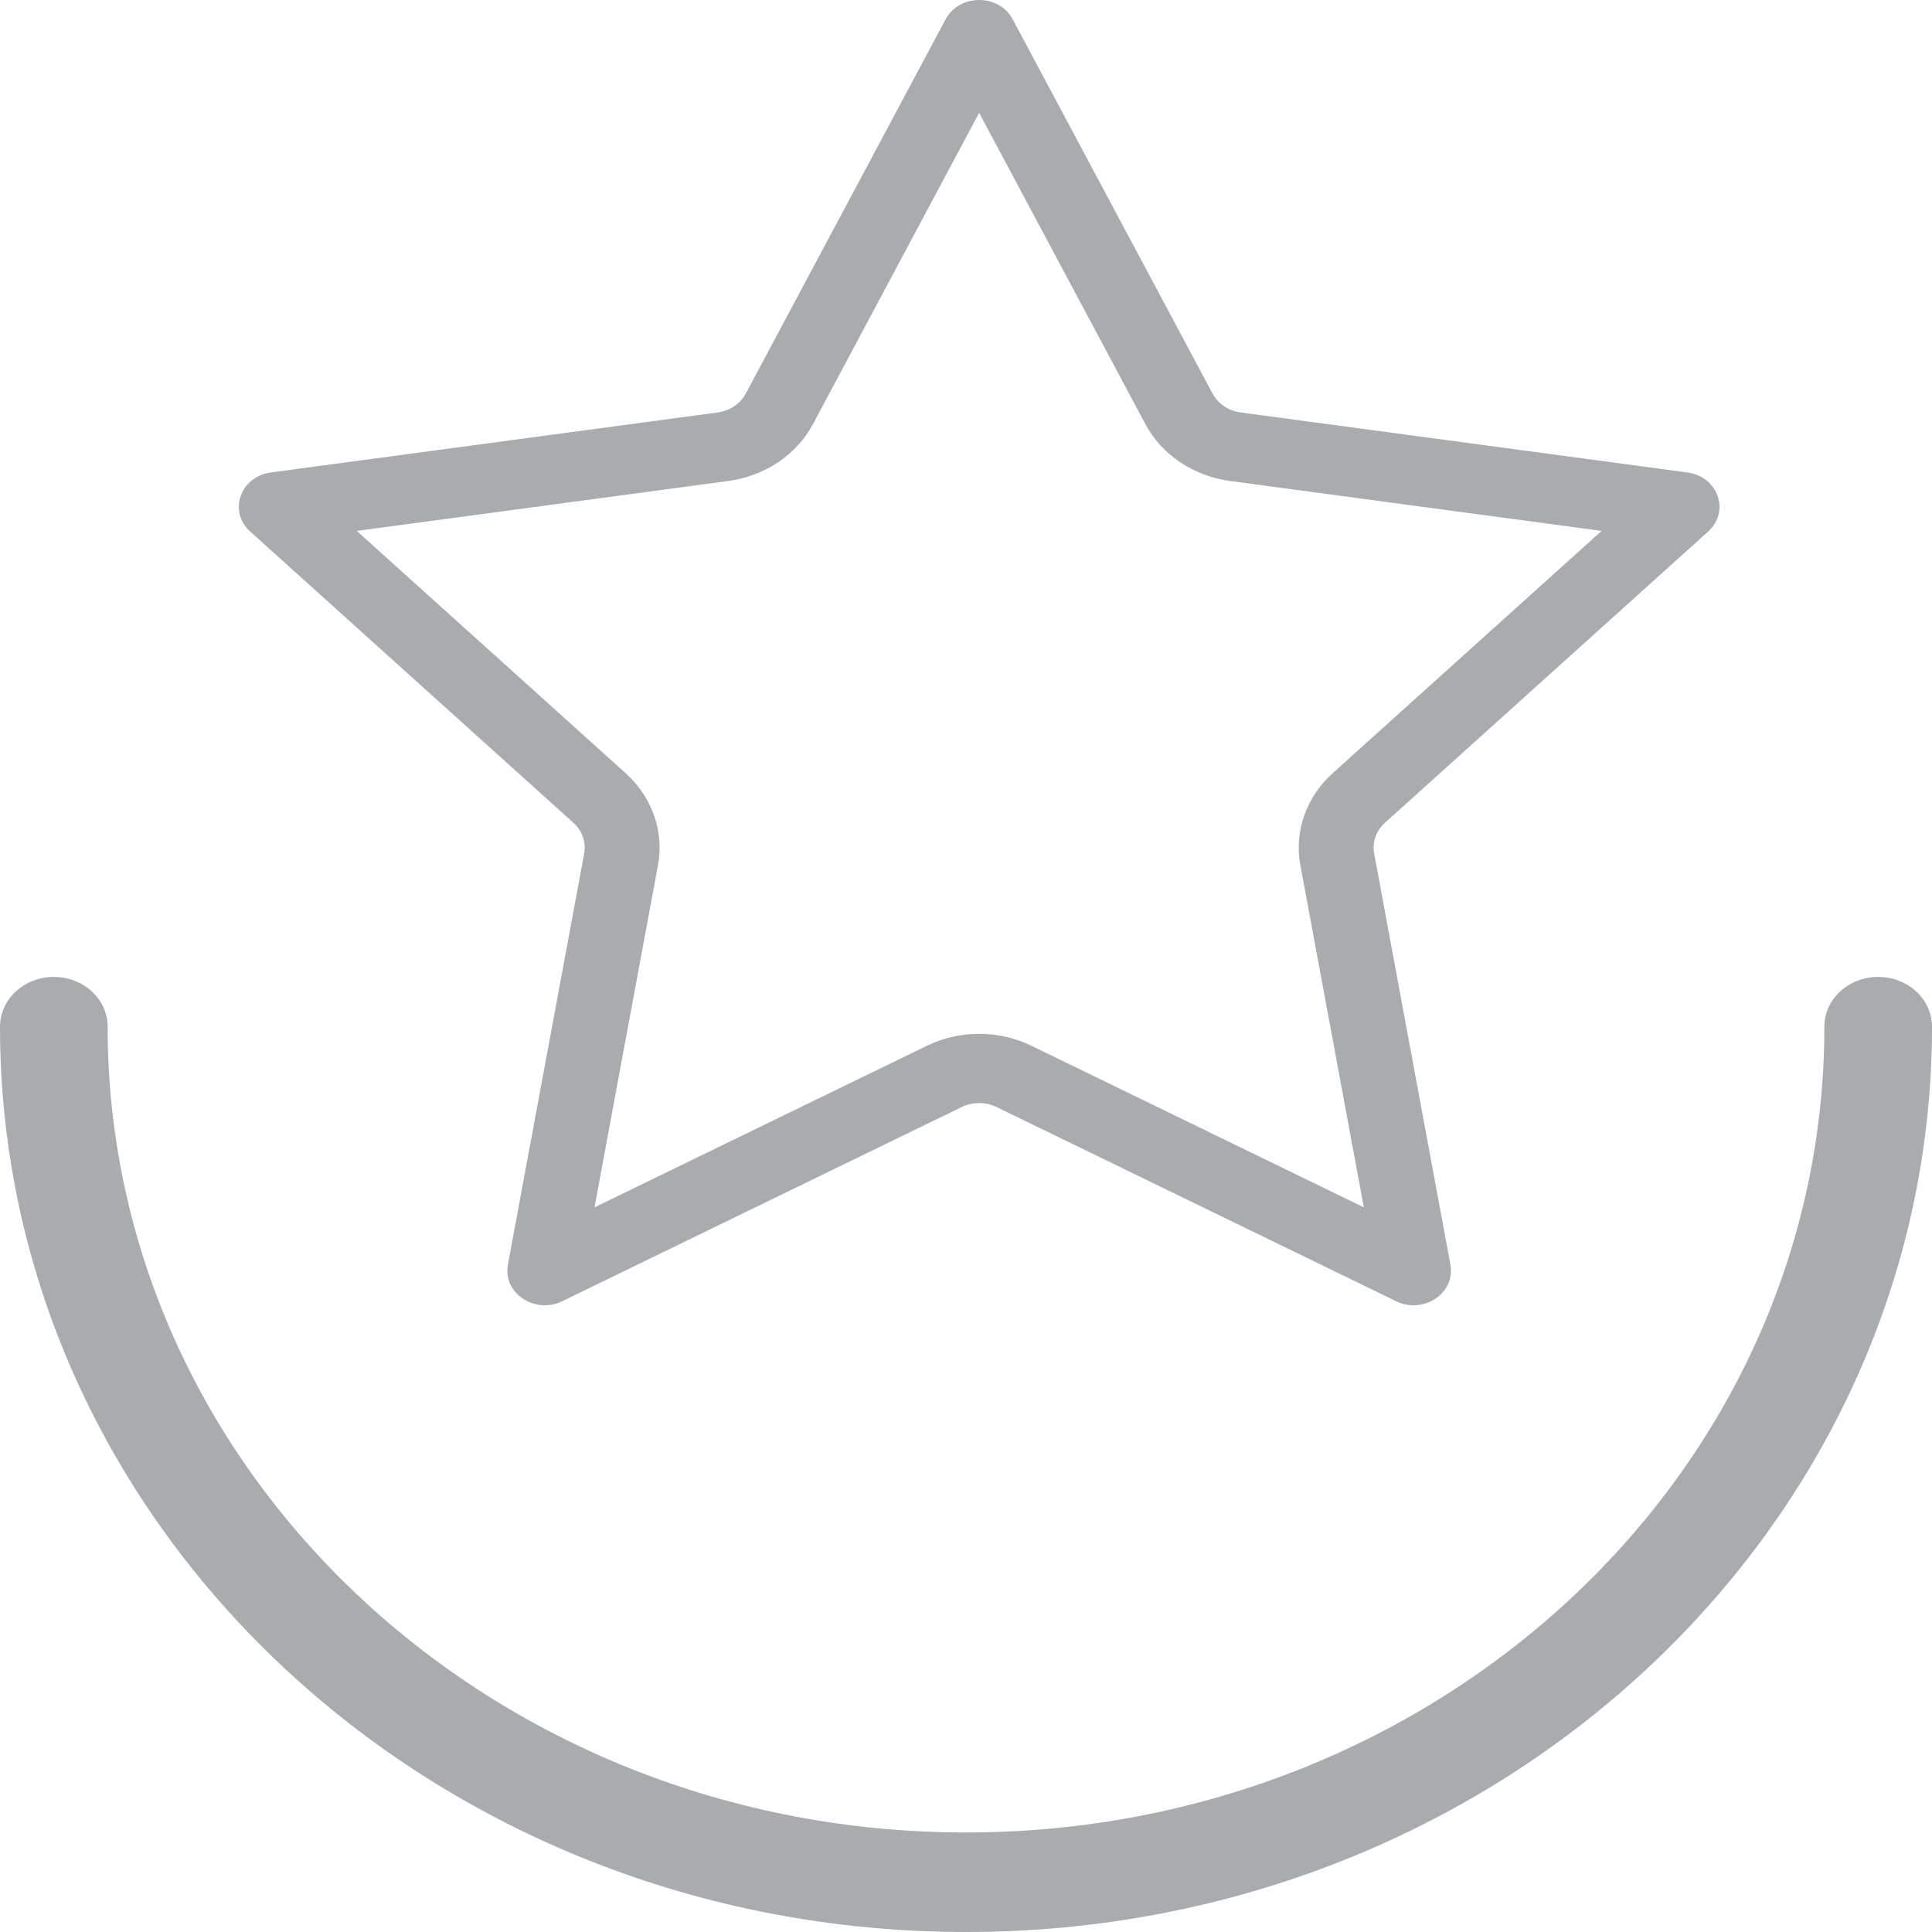
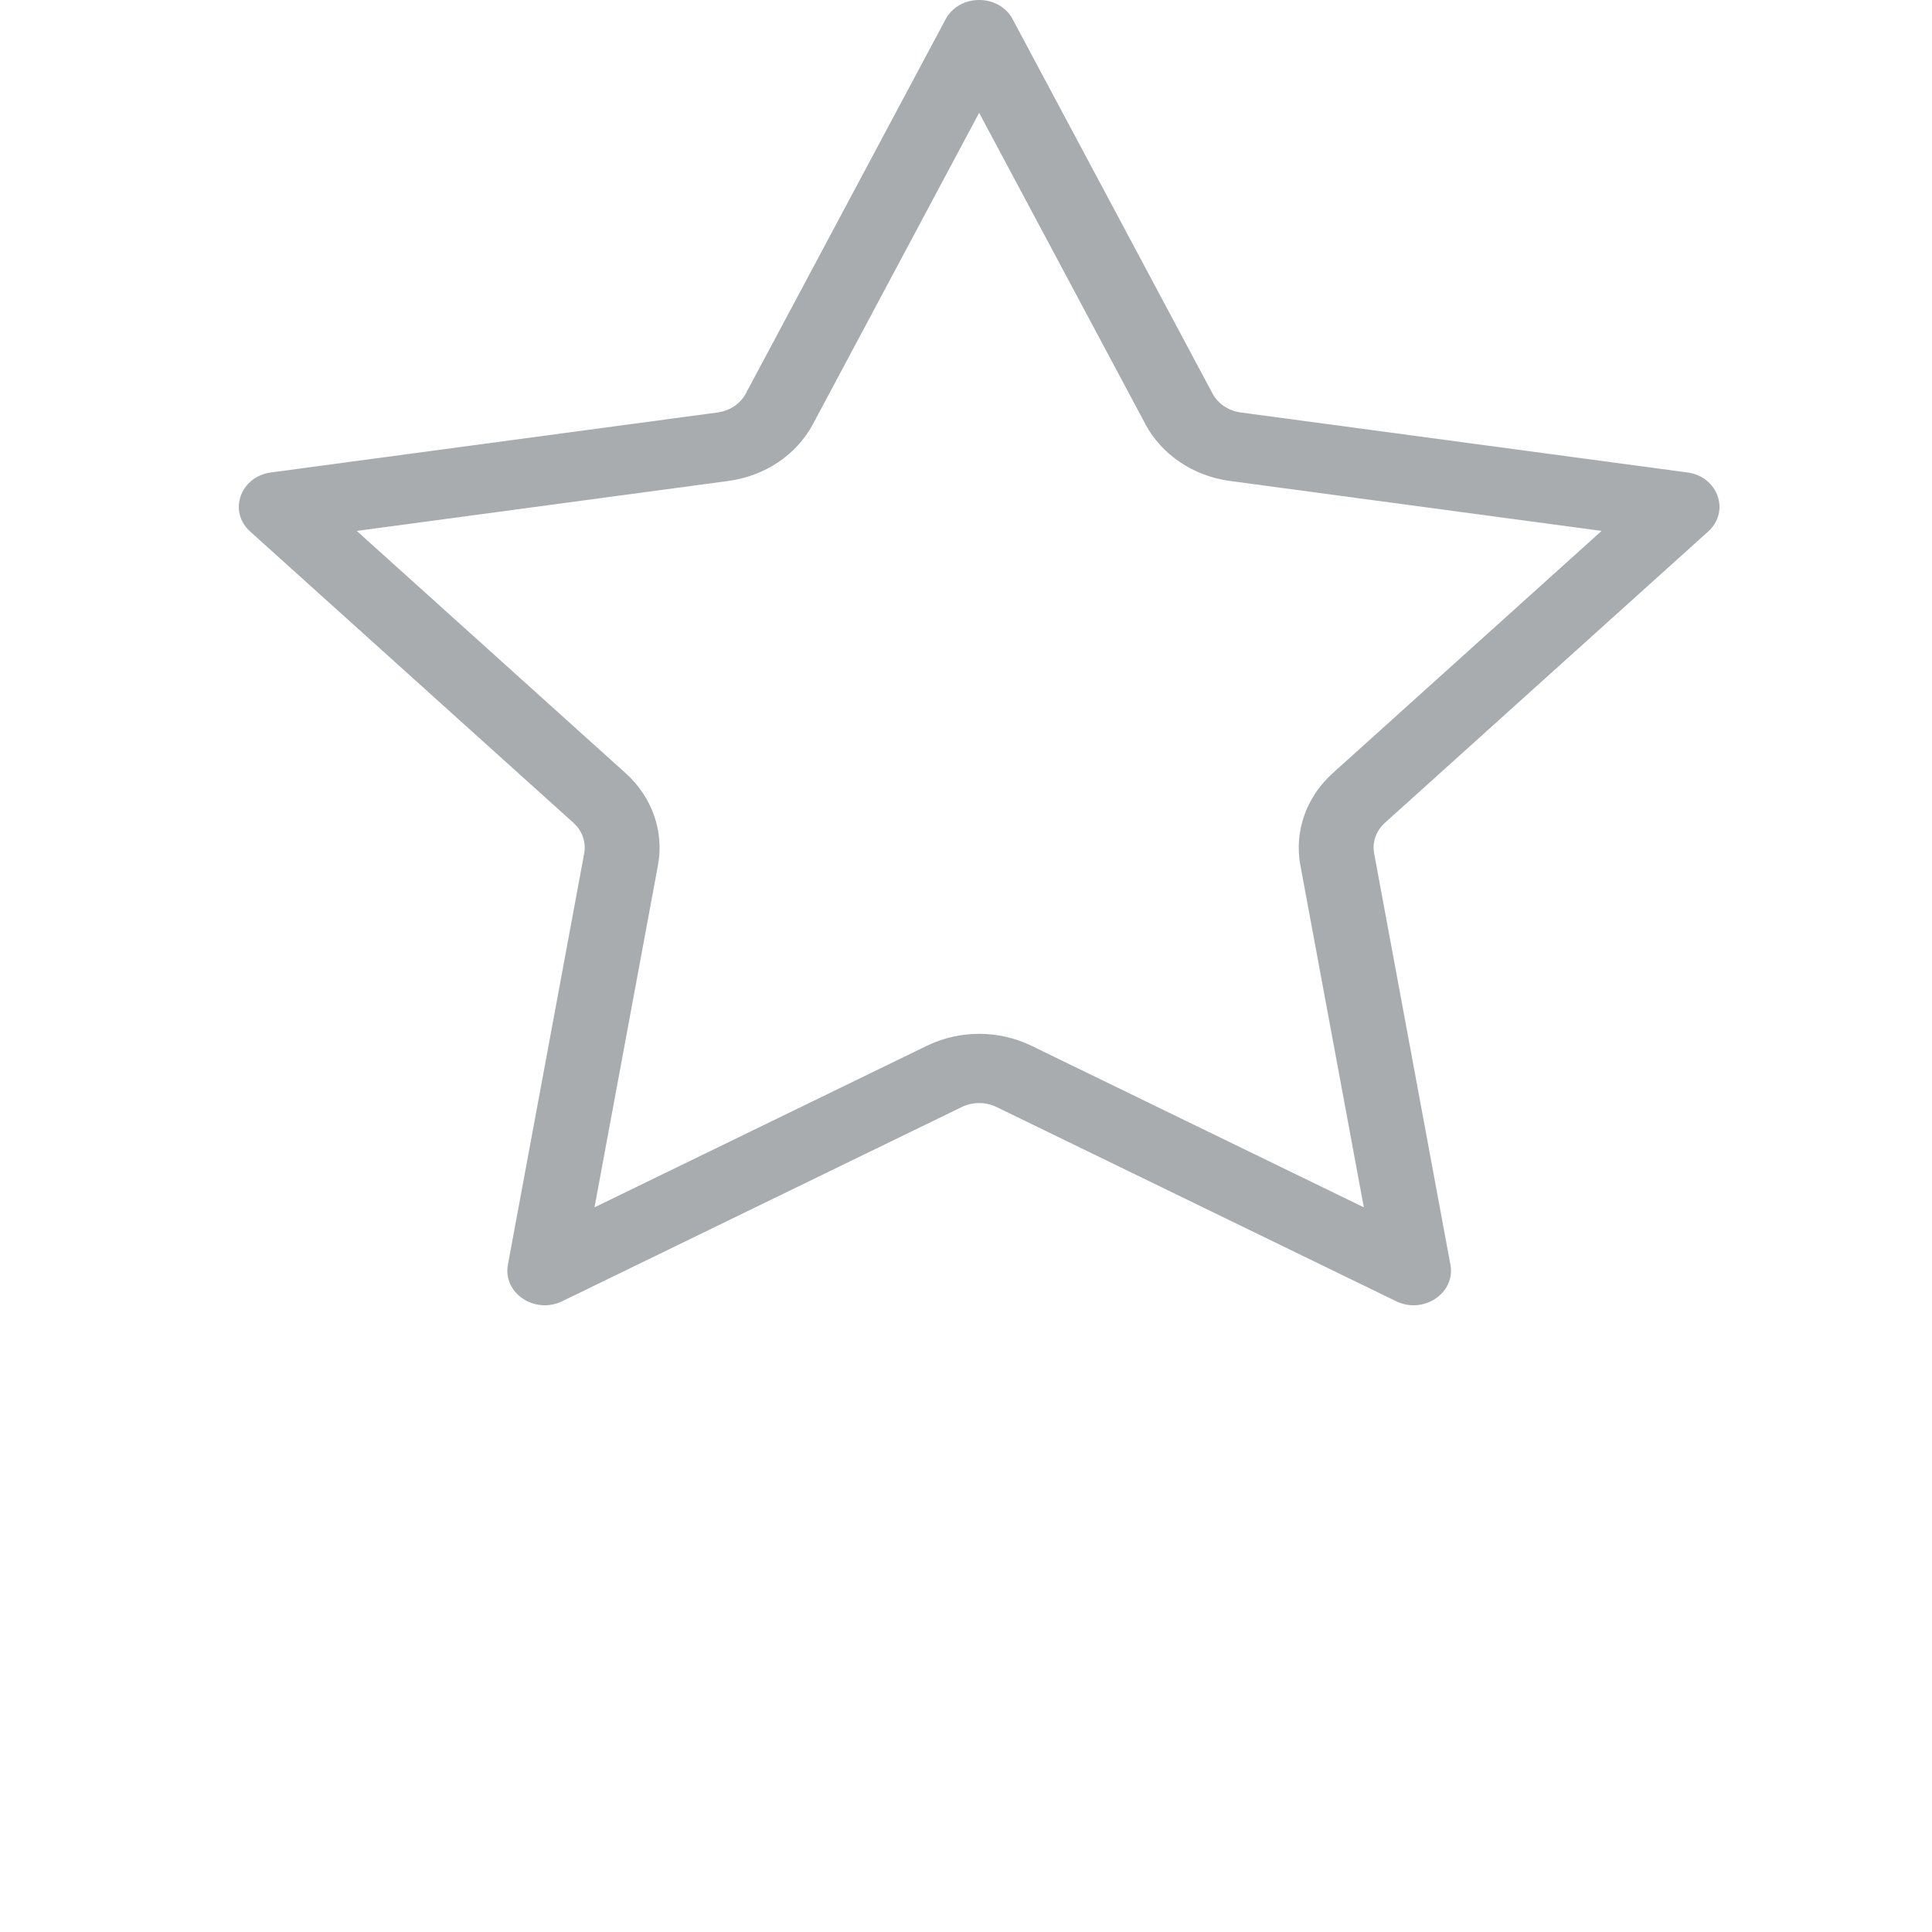
<svg xmlns="http://www.w3.org/2000/svg" width="35" height="35" viewBox="0 0 35 35" fill="none">
  <path fill-rule="evenodd" clip-rule="evenodd" d="M17.738 2.044L14.727 7.684C14.431 8.239 13.858 8.624 13.195 8.713L6.463 9.618L11.335 14.008C11.814 14.44 12.033 15.063 11.92 15.673L10.77 21.872L16.792 18.945C17.384 18.657 18.093 18.657 18.685 18.945L24.707 21.872L23.557 15.673C23.444 15.063 23.663 14.44 24.142 14.008L29.014 9.618L22.281 8.713C21.619 8.624 21.046 8.239 20.75 7.684L17.738 2.044ZM18.346 0.35C18.098 -0.117 17.379 -0.117 17.13 0.35L13.511 7.129C13.412 7.314 13.222 7.442 13.001 7.472L4.908 8.559C4.352 8.634 4.13 9.266 4.532 9.629L10.388 14.906C10.548 15.05 10.621 15.257 10.583 15.461L9.201 22.912C9.106 23.424 9.687 23.815 10.185 23.573L17.423 20.055C17.62 19.959 17.857 19.959 18.054 20.055L25.292 23.573C25.79 23.815 26.371 23.424 26.276 22.912L24.894 15.461C24.856 15.257 24.929 15.05 25.089 14.906L30.945 9.629C31.347 9.266 31.125 8.634 30.569 8.559L22.476 7.472C22.255 7.442 22.064 7.314 21.966 7.129L18.346 0.35Z" fill="#A8ACAF" />
-   <path fill-rule="evenodd" clip-rule="evenodd" d="M0.975 17.698C1.514 17.698 1.95 18.101 1.95 18.599C1.95 26.674 8.925 33.197 17.5 33.197C26.075 33.197 33.05 26.674 33.05 18.599C33.05 18.101 33.486 17.698 34.025 17.698C34.563 17.698 35 18.101 35 18.599C35 27.645 27.178 35 17.5 35C7.822 35 0 27.645 0 18.599C0 18.101 0.437 17.698 0.975 17.698Z" fill="#A8ACAF" />
</svg>